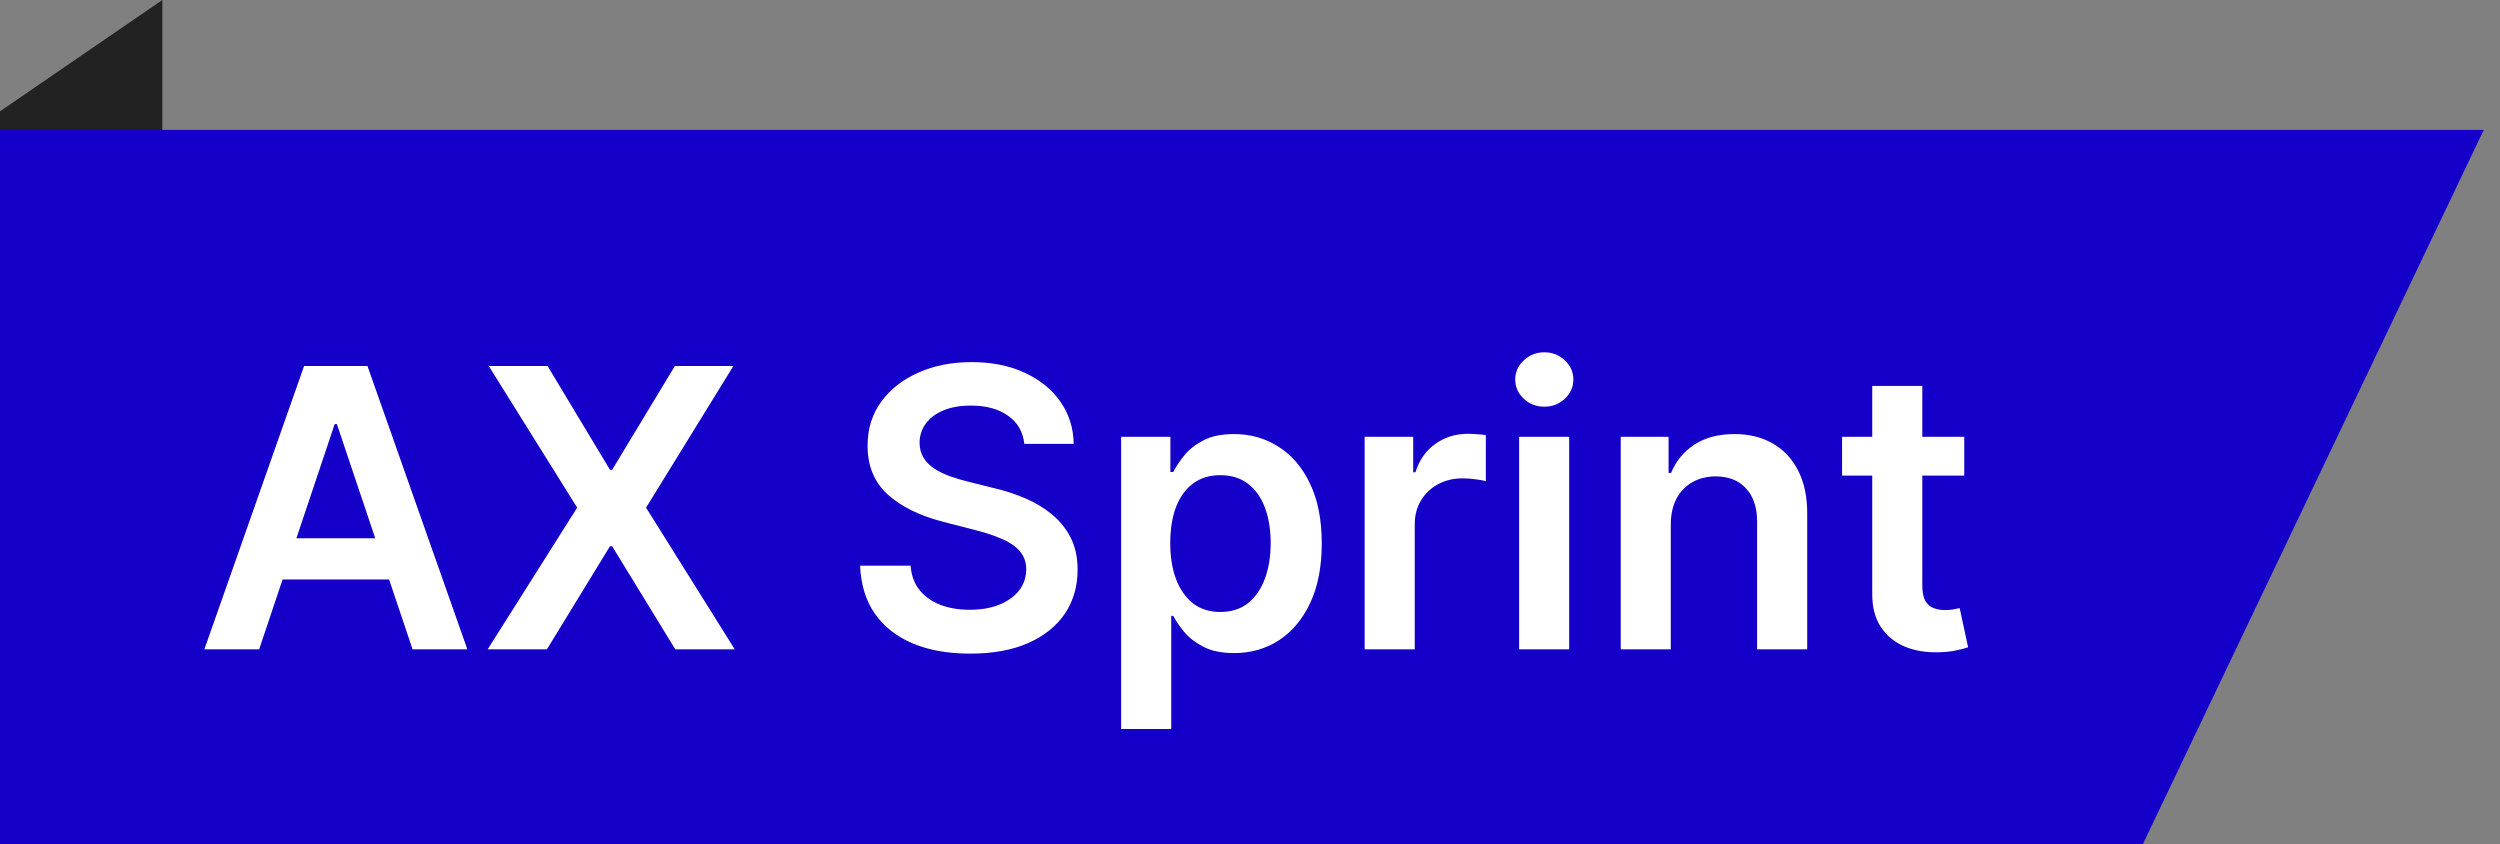
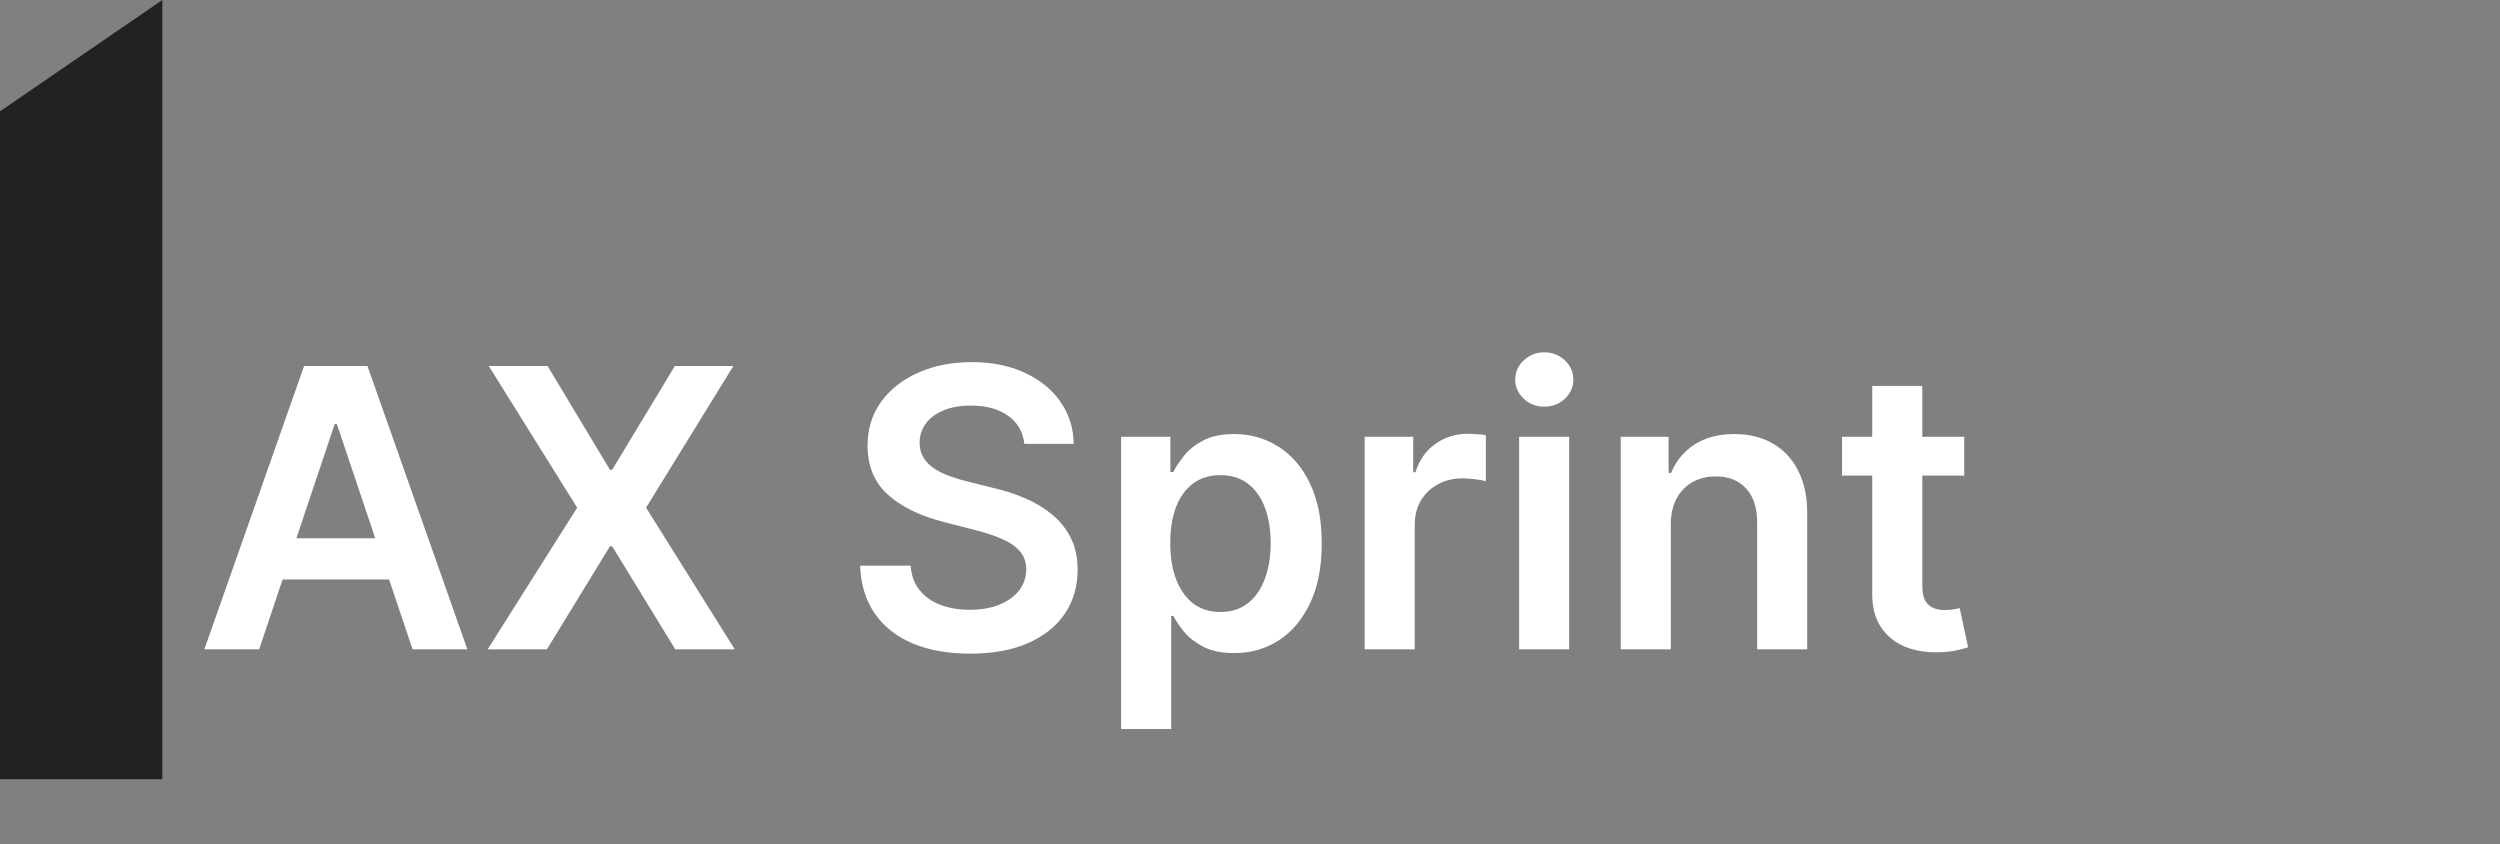
<svg xmlns="http://www.w3.org/2000/svg" width="77" height="26" viewBox="0 0 77 26" fill="none">
  <rect x="0" y="0" width="77" height="26" fill="#808080" stroke="none" />
  <path d="M0 3.429L5 0V13.714V24H0V3.429Z" fill="#222222" />
-   <path d="M0 4H59H76.5L66 26H0V4Z" fill="#1400C8" />
  <path d="M7.982 20H6.294L9.366 11.273H11.318L14.395 20H12.707L10.376 13.062H10.308L7.982 20ZM8.037 16.578H12.639V17.848H8.037V16.578ZM16.865 11.273L18.787 14.469H18.855L20.786 11.273H22.588L19.899 15.636L22.631 20H20.799L18.855 16.825H18.787L16.844 20H15.02L17.777 15.636L15.054 11.273H16.865ZM31.549 13.672C31.509 13.3 31.342 13.01 31.046 12.803C30.754 12.595 30.373 12.492 29.904 12.492C29.575 12.492 29.292 12.541 29.056 12.641C28.82 12.74 28.64 12.875 28.515 13.046C28.39 13.216 28.326 13.411 28.323 13.629C28.323 13.811 28.364 13.969 28.447 14.102C28.532 14.236 28.647 14.349 28.792 14.443C28.937 14.534 29.097 14.611 29.273 14.673C29.45 14.736 29.627 14.788 29.806 14.831L30.624 15.036C30.954 15.112 31.271 15.216 31.575 15.347C31.881 15.477 32.156 15.642 32.397 15.841C32.641 16.04 32.834 16.28 32.977 16.561C33.119 16.842 33.19 17.172 33.19 17.55C33.19 18.061 33.059 18.511 32.798 18.901C32.536 19.287 32.158 19.59 31.664 19.808C31.173 20.024 30.577 20.132 29.879 20.132C29.2 20.132 28.61 20.027 28.11 19.817C27.613 19.607 27.224 19.3 26.942 18.896C26.664 18.493 26.514 18.001 26.491 17.422H28.046C28.069 17.726 28.163 17.979 28.327 18.18C28.492 18.382 28.707 18.533 28.971 18.632C29.238 18.732 29.536 18.781 29.866 18.781C30.209 18.781 30.511 18.73 30.769 18.628C31.03 18.523 31.235 18.378 31.383 18.193C31.53 18.006 31.606 17.787 31.609 17.537C31.606 17.31 31.539 17.122 31.408 16.974C31.278 16.824 31.095 16.699 30.859 16.599C30.626 16.497 30.353 16.406 30.041 16.327L29.048 16.071C28.329 15.886 27.761 15.607 27.343 15.232C26.928 14.854 26.721 14.352 26.721 13.727C26.721 13.213 26.86 12.763 27.139 12.376C27.42 11.99 27.802 11.69 28.285 11.477C28.768 11.261 29.315 11.153 29.925 11.153C30.545 11.153 31.087 11.261 31.553 11.477C32.022 11.69 32.39 11.987 32.657 12.368C32.924 12.746 33.062 13.18 33.07 13.672H31.549ZM34.531 22.454V13.454H36.048V14.537H36.137C36.217 14.378 36.329 14.209 36.474 14.03C36.619 13.848 36.815 13.693 37.062 13.565C37.309 13.435 37.625 13.369 38.008 13.369C38.514 13.369 38.97 13.499 39.376 13.757C39.785 14.013 40.109 14.392 40.348 14.895C40.589 15.395 40.71 16.009 40.71 16.736C40.71 17.454 40.592 18.065 40.356 18.568C40.12 19.071 39.799 19.454 39.393 19.719C38.987 19.983 38.527 20.115 38.012 20.115C37.637 20.115 37.326 20.053 37.079 19.928C36.832 19.803 36.633 19.652 36.483 19.476C36.335 19.297 36.22 19.128 36.137 18.969H36.074V22.454H34.531ZM36.044 16.727C36.044 17.151 36.103 17.521 36.223 17.84C36.345 18.158 36.52 18.406 36.747 18.585C36.977 18.761 37.255 18.849 37.582 18.849C37.923 18.849 38.209 18.759 38.439 18.577C38.669 18.392 38.842 18.141 38.959 17.822C39.078 17.501 39.137 17.136 39.137 16.727C39.137 16.321 39.079 15.96 38.963 15.645C38.846 15.329 38.673 15.082 38.443 14.903C38.213 14.724 37.926 14.635 37.582 14.635C37.252 14.635 36.973 14.722 36.742 14.895C36.512 15.068 36.338 15.311 36.218 15.624C36.102 15.936 36.044 16.304 36.044 16.727ZM42.031 20V13.454H43.527V14.546H43.595C43.714 14.168 43.919 13.876 44.209 13.672C44.501 13.464 44.835 13.361 45.21 13.361C45.295 13.361 45.39 13.365 45.495 13.374C45.603 13.379 45.693 13.389 45.764 13.403V14.822C45.699 14.8 45.595 14.78 45.453 14.763C45.314 14.743 45.179 14.733 45.048 14.733C44.767 14.733 44.514 14.794 44.289 14.916C44.068 15.036 43.893 15.202 43.765 15.415C43.637 15.628 43.574 15.874 43.574 16.152V20H42.031ZM46.789 20V13.454H48.331V20H46.789ZM47.564 12.526C47.32 12.526 47.11 12.445 46.934 12.283C46.758 12.118 46.669 11.921 46.669 11.69C46.669 11.457 46.758 11.26 46.934 11.098C47.11 10.933 47.32 10.851 47.564 10.851C47.811 10.851 48.022 10.933 48.195 11.098C48.371 11.26 48.459 11.457 48.459 11.69C48.459 11.921 48.371 12.118 48.195 12.283C48.022 12.445 47.811 12.526 47.564 12.526ZM51.46 16.165V20H49.918V13.454H51.392V14.567H51.469C51.619 14.2 51.859 13.909 52.189 13.693C52.521 13.477 52.932 13.369 53.42 13.369C53.872 13.369 54.266 13.466 54.601 13.659C54.939 13.852 55.2 14.132 55.385 14.499C55.572 14.865 55.665 15.31 55.662 15.832V20H54.119V16.071C54.119 15.633 54.006 15.291 53.778 15.044C53.554 14.797 53.243 14.673 52.845 14.673C52.575 14.673 52.335 14.733 52.125 14.852C51.918 14.969 51.754 15.138 51.635 15.359C51.519 15.581 51.46 15.849 51.46 16.165ZM60.499 13.454V14.648H56.736V13.454H60.499ZM57.665 11.886H59.207V18.031C59.207 18.239 59.239 18.398 59.301 18.509C59.367 18.616 59.452 18.69 59.557 18.73C59.662 18.77 59.778 18.79 59.906 18.79C60.003 18.79 60.091 18.783 60.17 18.768C60.253 18.754 60.315 18.741 60.358 18.73L60.618 19.936C60.535 19.965 60.418 19.996 60.264 20.03C60.114 20.064 59.929 20.084 59.71 20.09C59.324 20.101 58.976 20.043 58.666 19.915C58.356 19.784 58.111 19.582 57.929 19.31C57.75 19.037 57.662 18.696 57.665 18.287V11.886Z" fill="white" />
</svg>